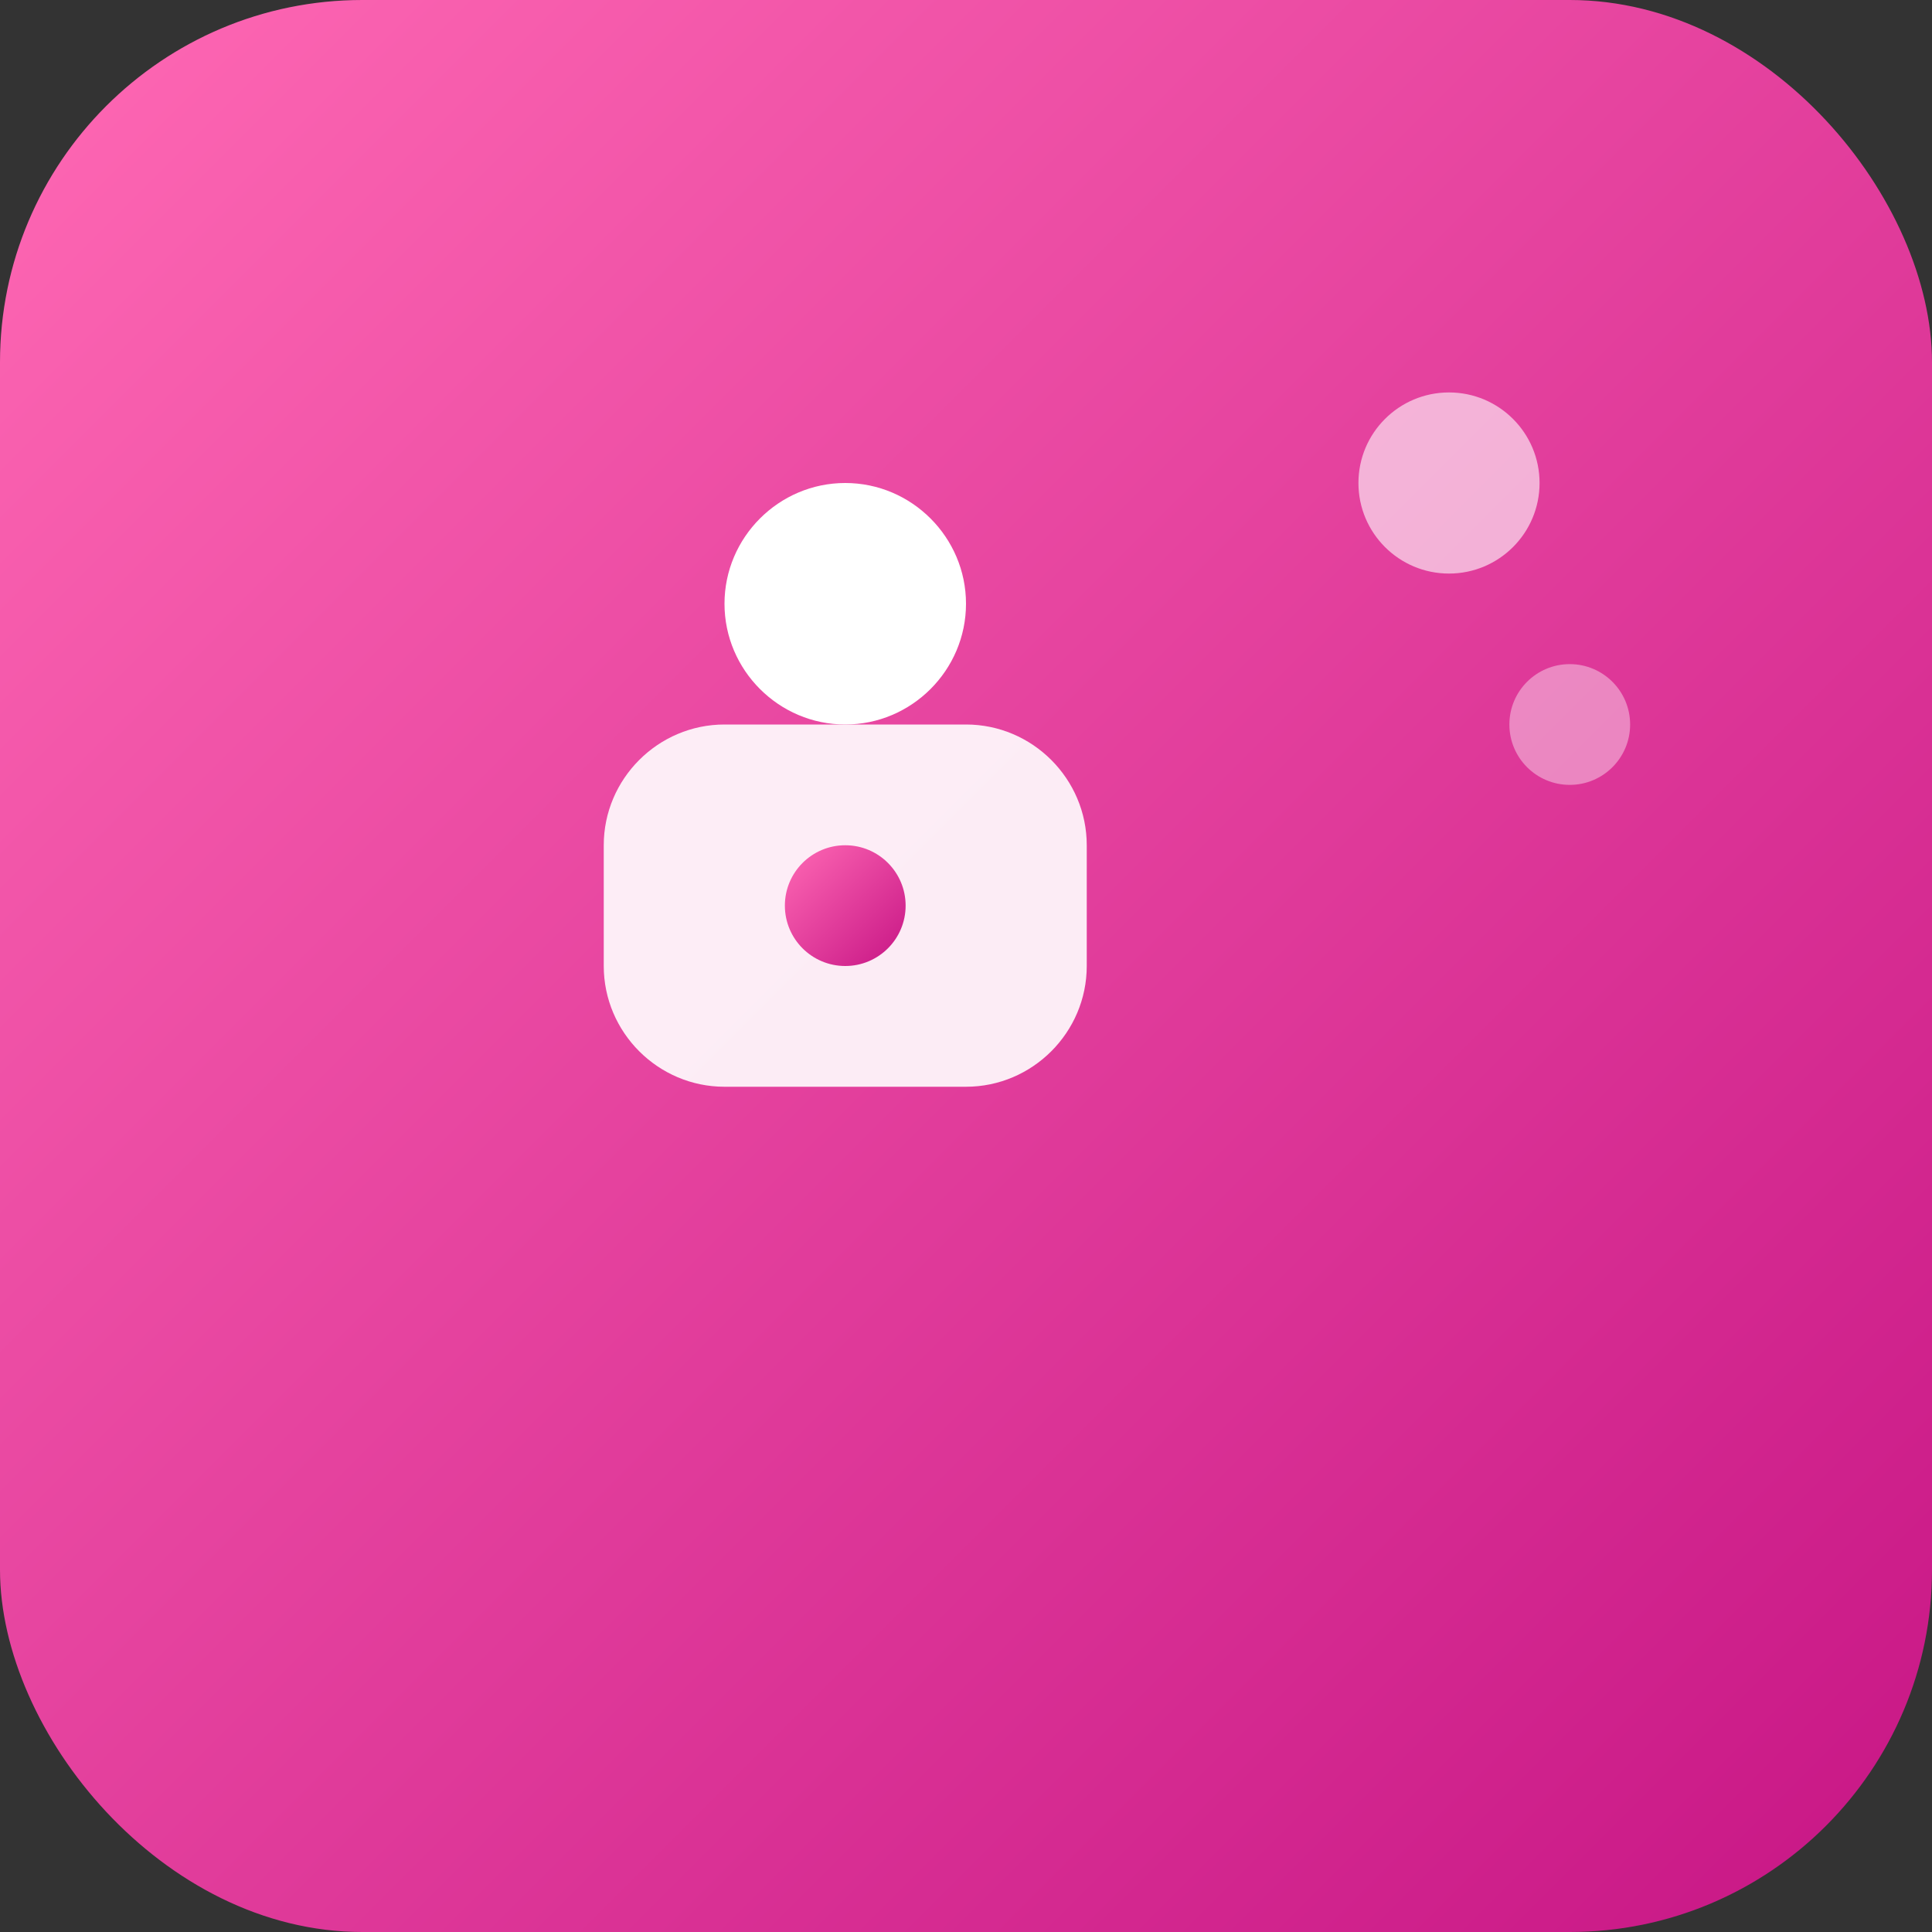
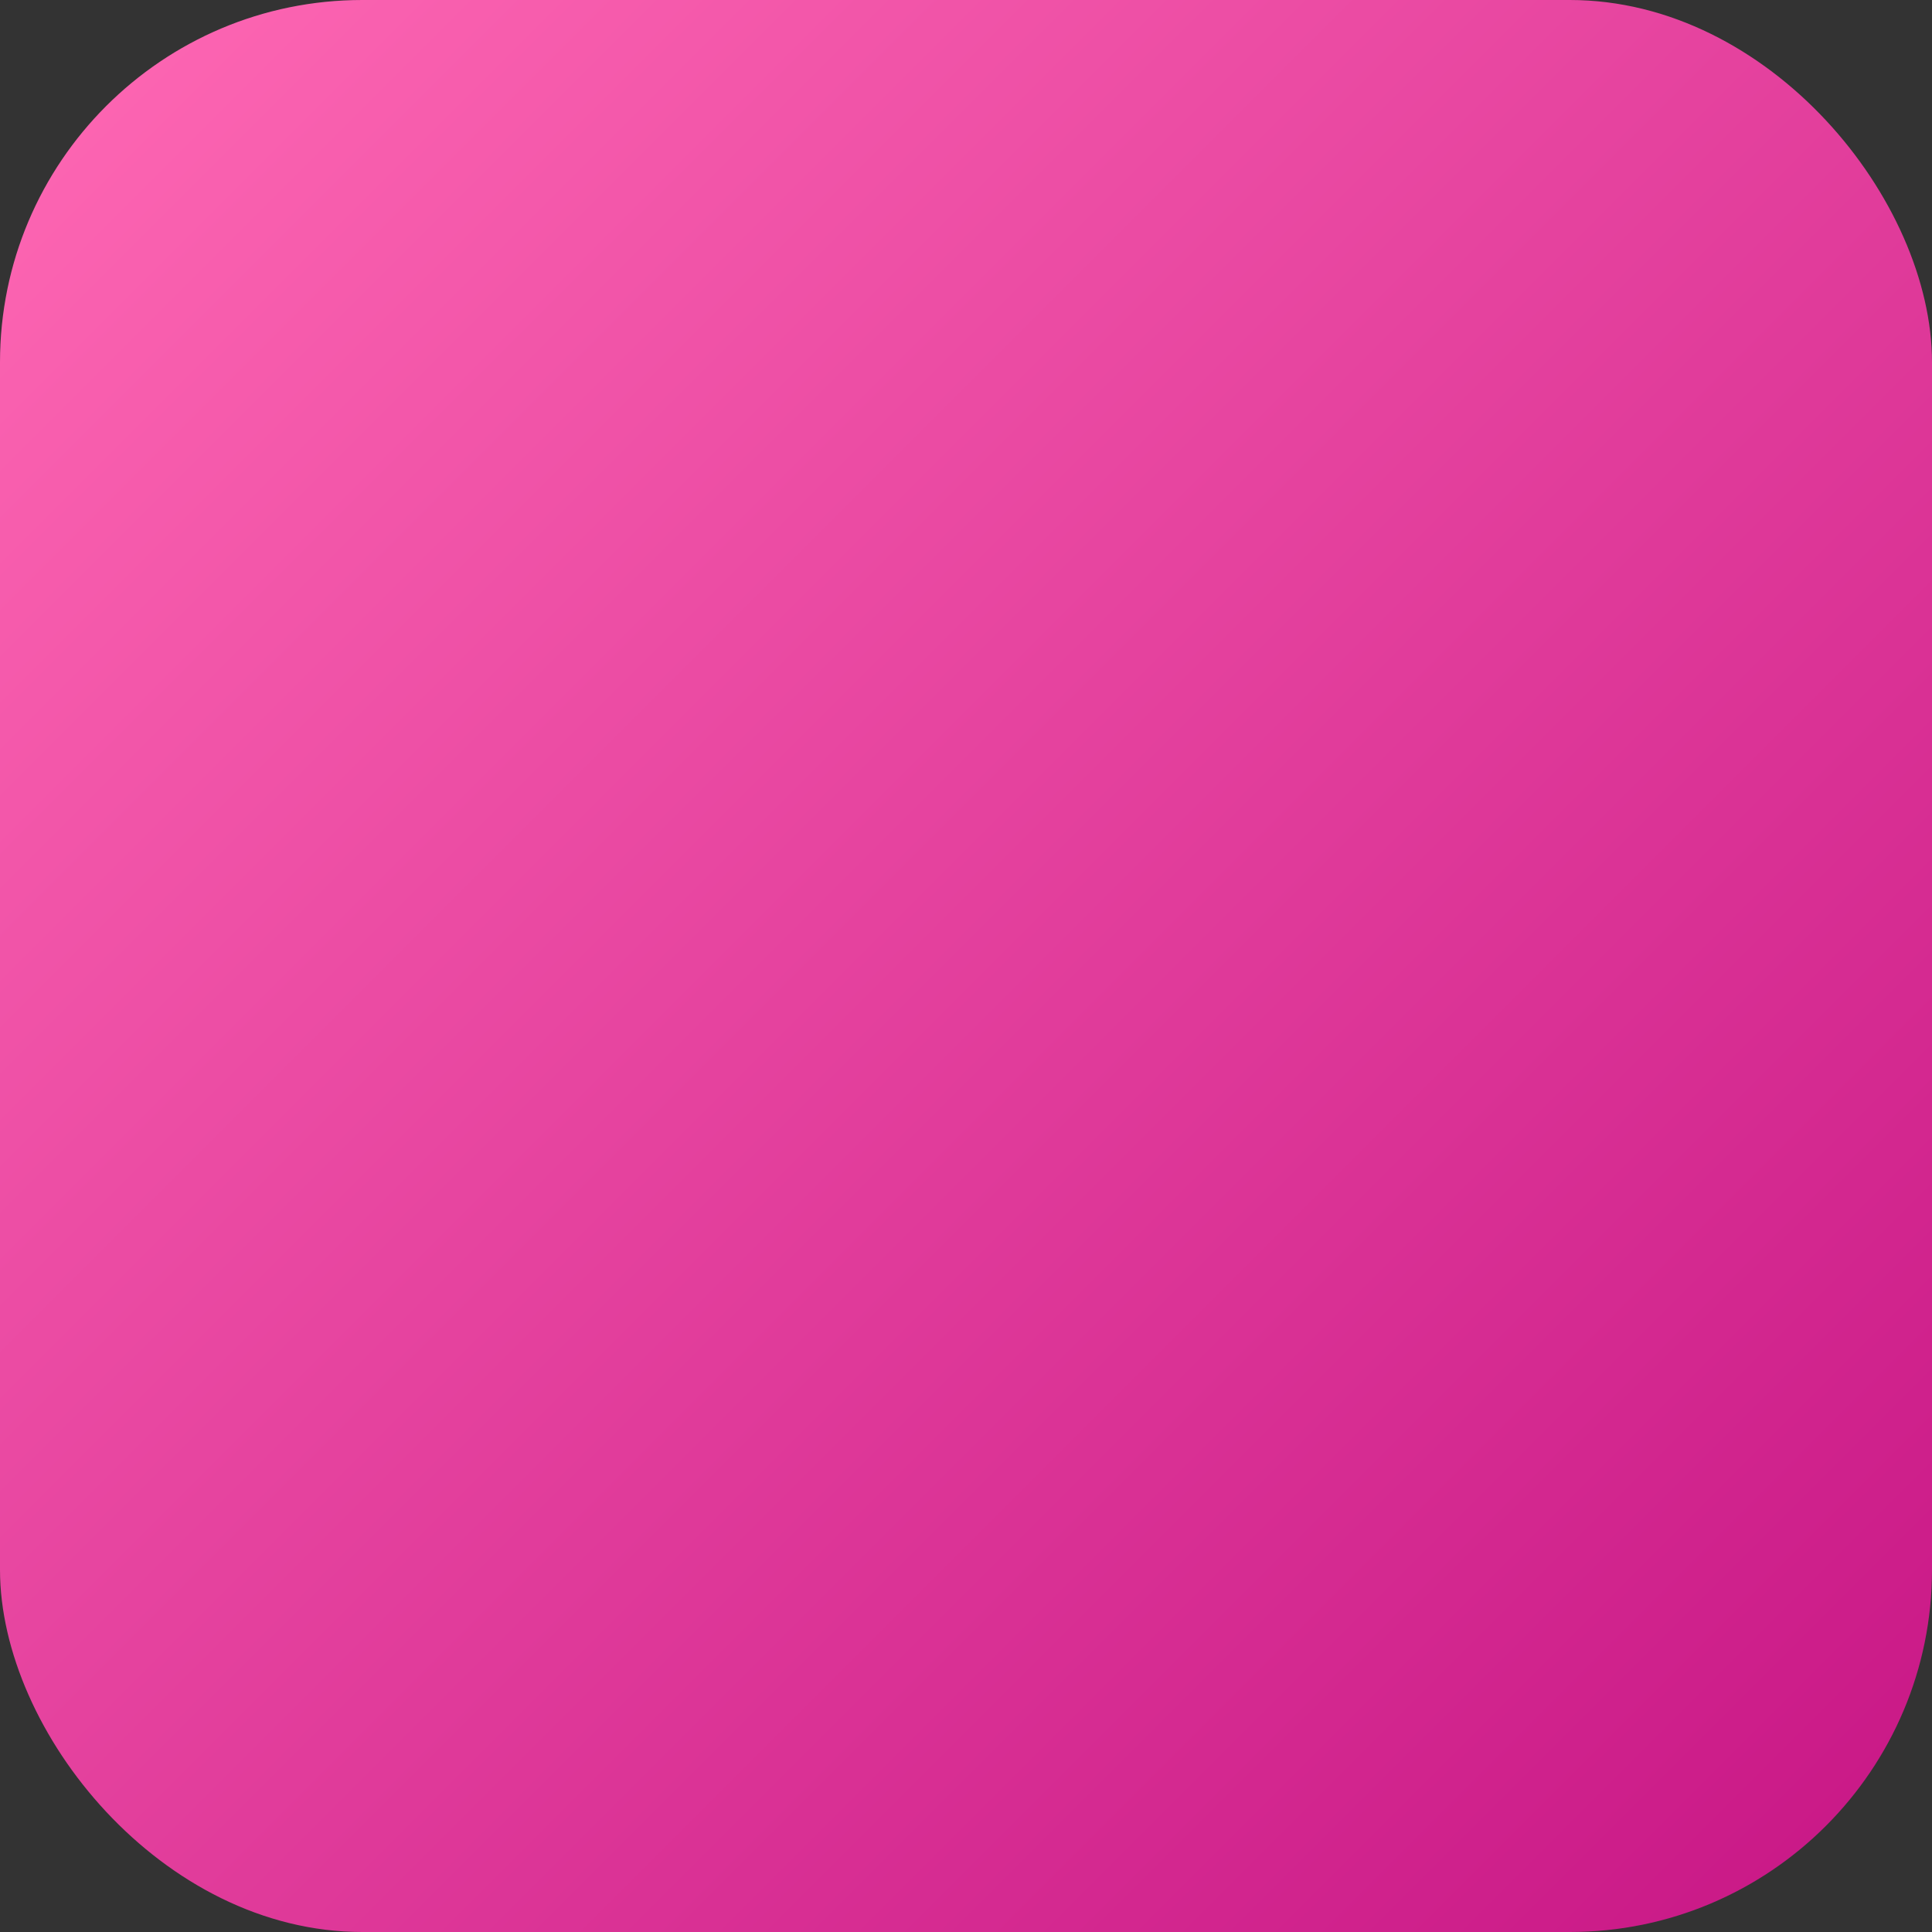
<svg xmlns="http://www.w3.org/2000/svg" width="32" height="32" viewBox="0 0 32 32">
  <rect x="0" y="0" width="32" height="32" fill="#333333" stroke="none" />
  <defs>
    <linearGradient id="faviconGradient" x1="0%" y1="0%" x2="100%" y2="100%">
      <stop offset="0%" style="stop-color:#FF69B4;stop-opacity:1" />
      <stop offset="100%" style="stop-color:#C71585;stop-opacity:1" />
    </linearGradient>
  </defs>
  <rect width="32" height="32" rx="6" fill="url(#faviconGradient)" />
  <g transform="translate(8, 8)">
-     <path d="M4 2C4 0.9 4.9 0 6 0C7.1 0 8 0.9 8 2C8 3.1 7.1 4 6 4C4.9 4 4 3.1 4 2Z" fill="white" />
-     <path d="M2 6C2 4.9 2.9 4 4 4H8C9.1 4 10 4.9 10 6V8C10 9.1 9.1 10 8 10H4C2.9 10 2 9.1 2 8V6Z" fill="white" opacity="0.9" />
-     <circle cx="6" cy="7" r="1" fill="url(#faviconGradient)" />
-   </g>
-   <circle cx="24" cy="8" r="1.5" fill="white" opacity="0.6" />
-   <circle cx="26" cy="12" r="1" fill="white" opacity="0.4" />
+     </g>
</svg>